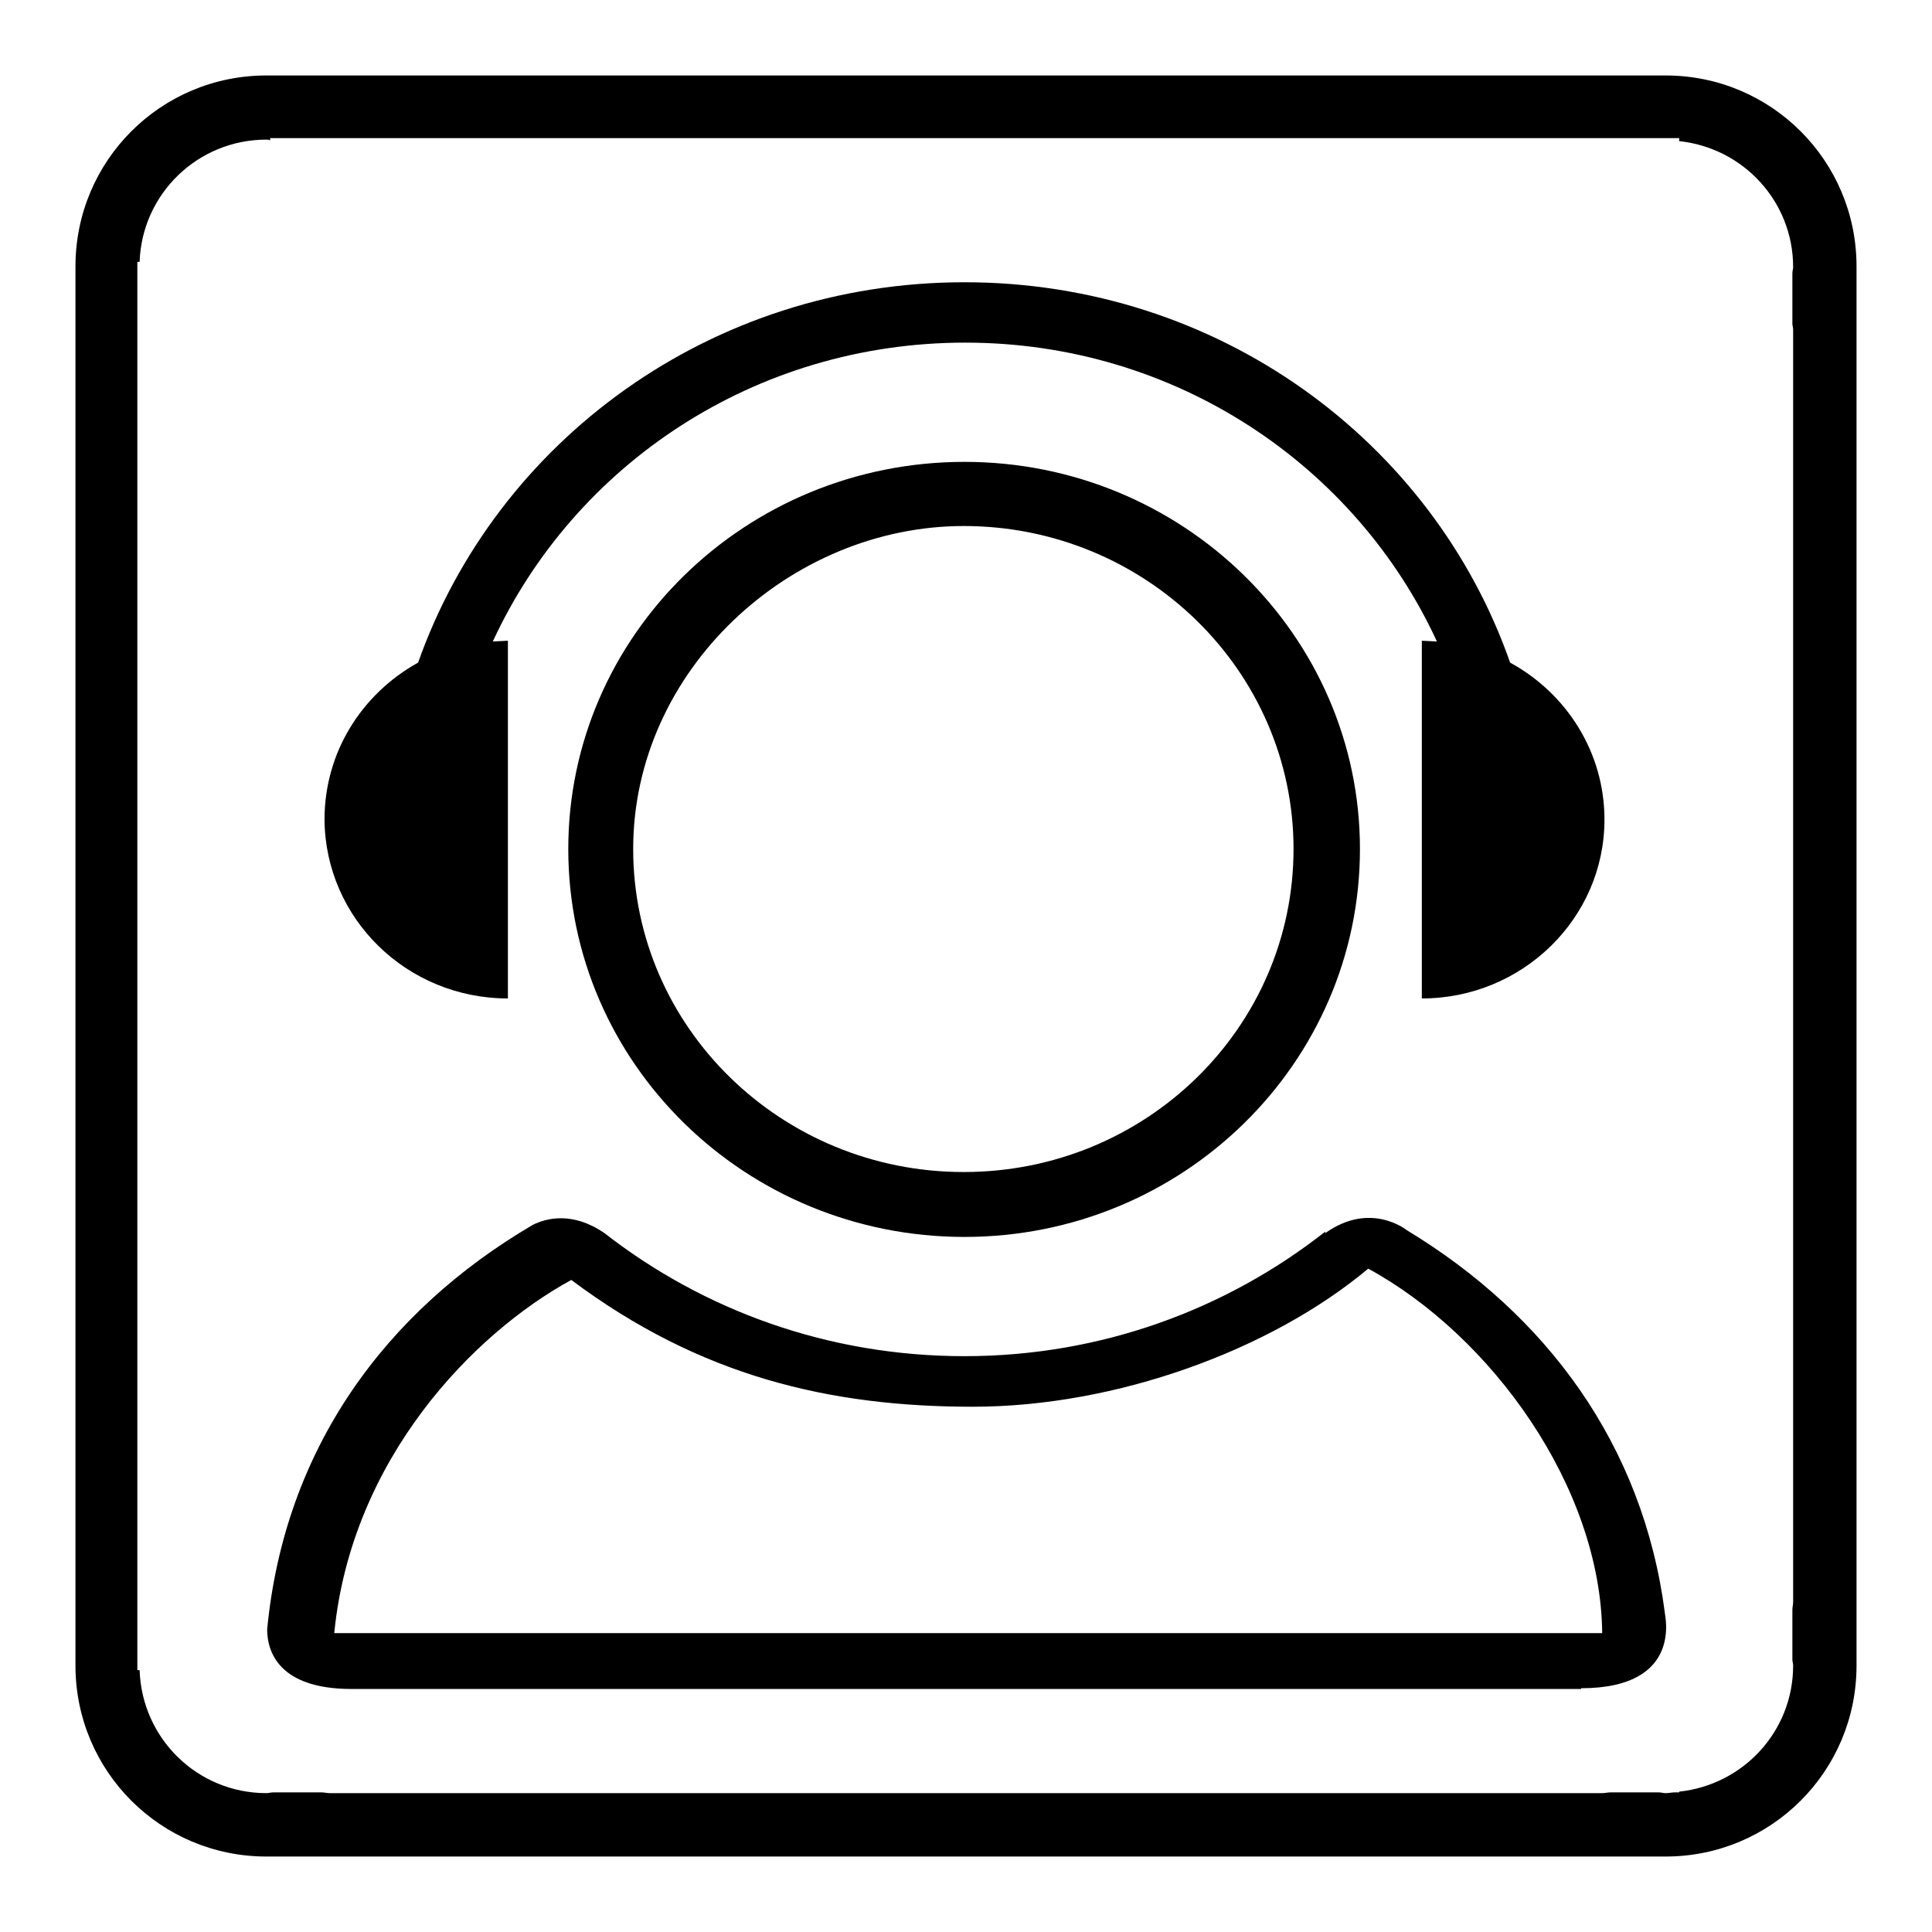
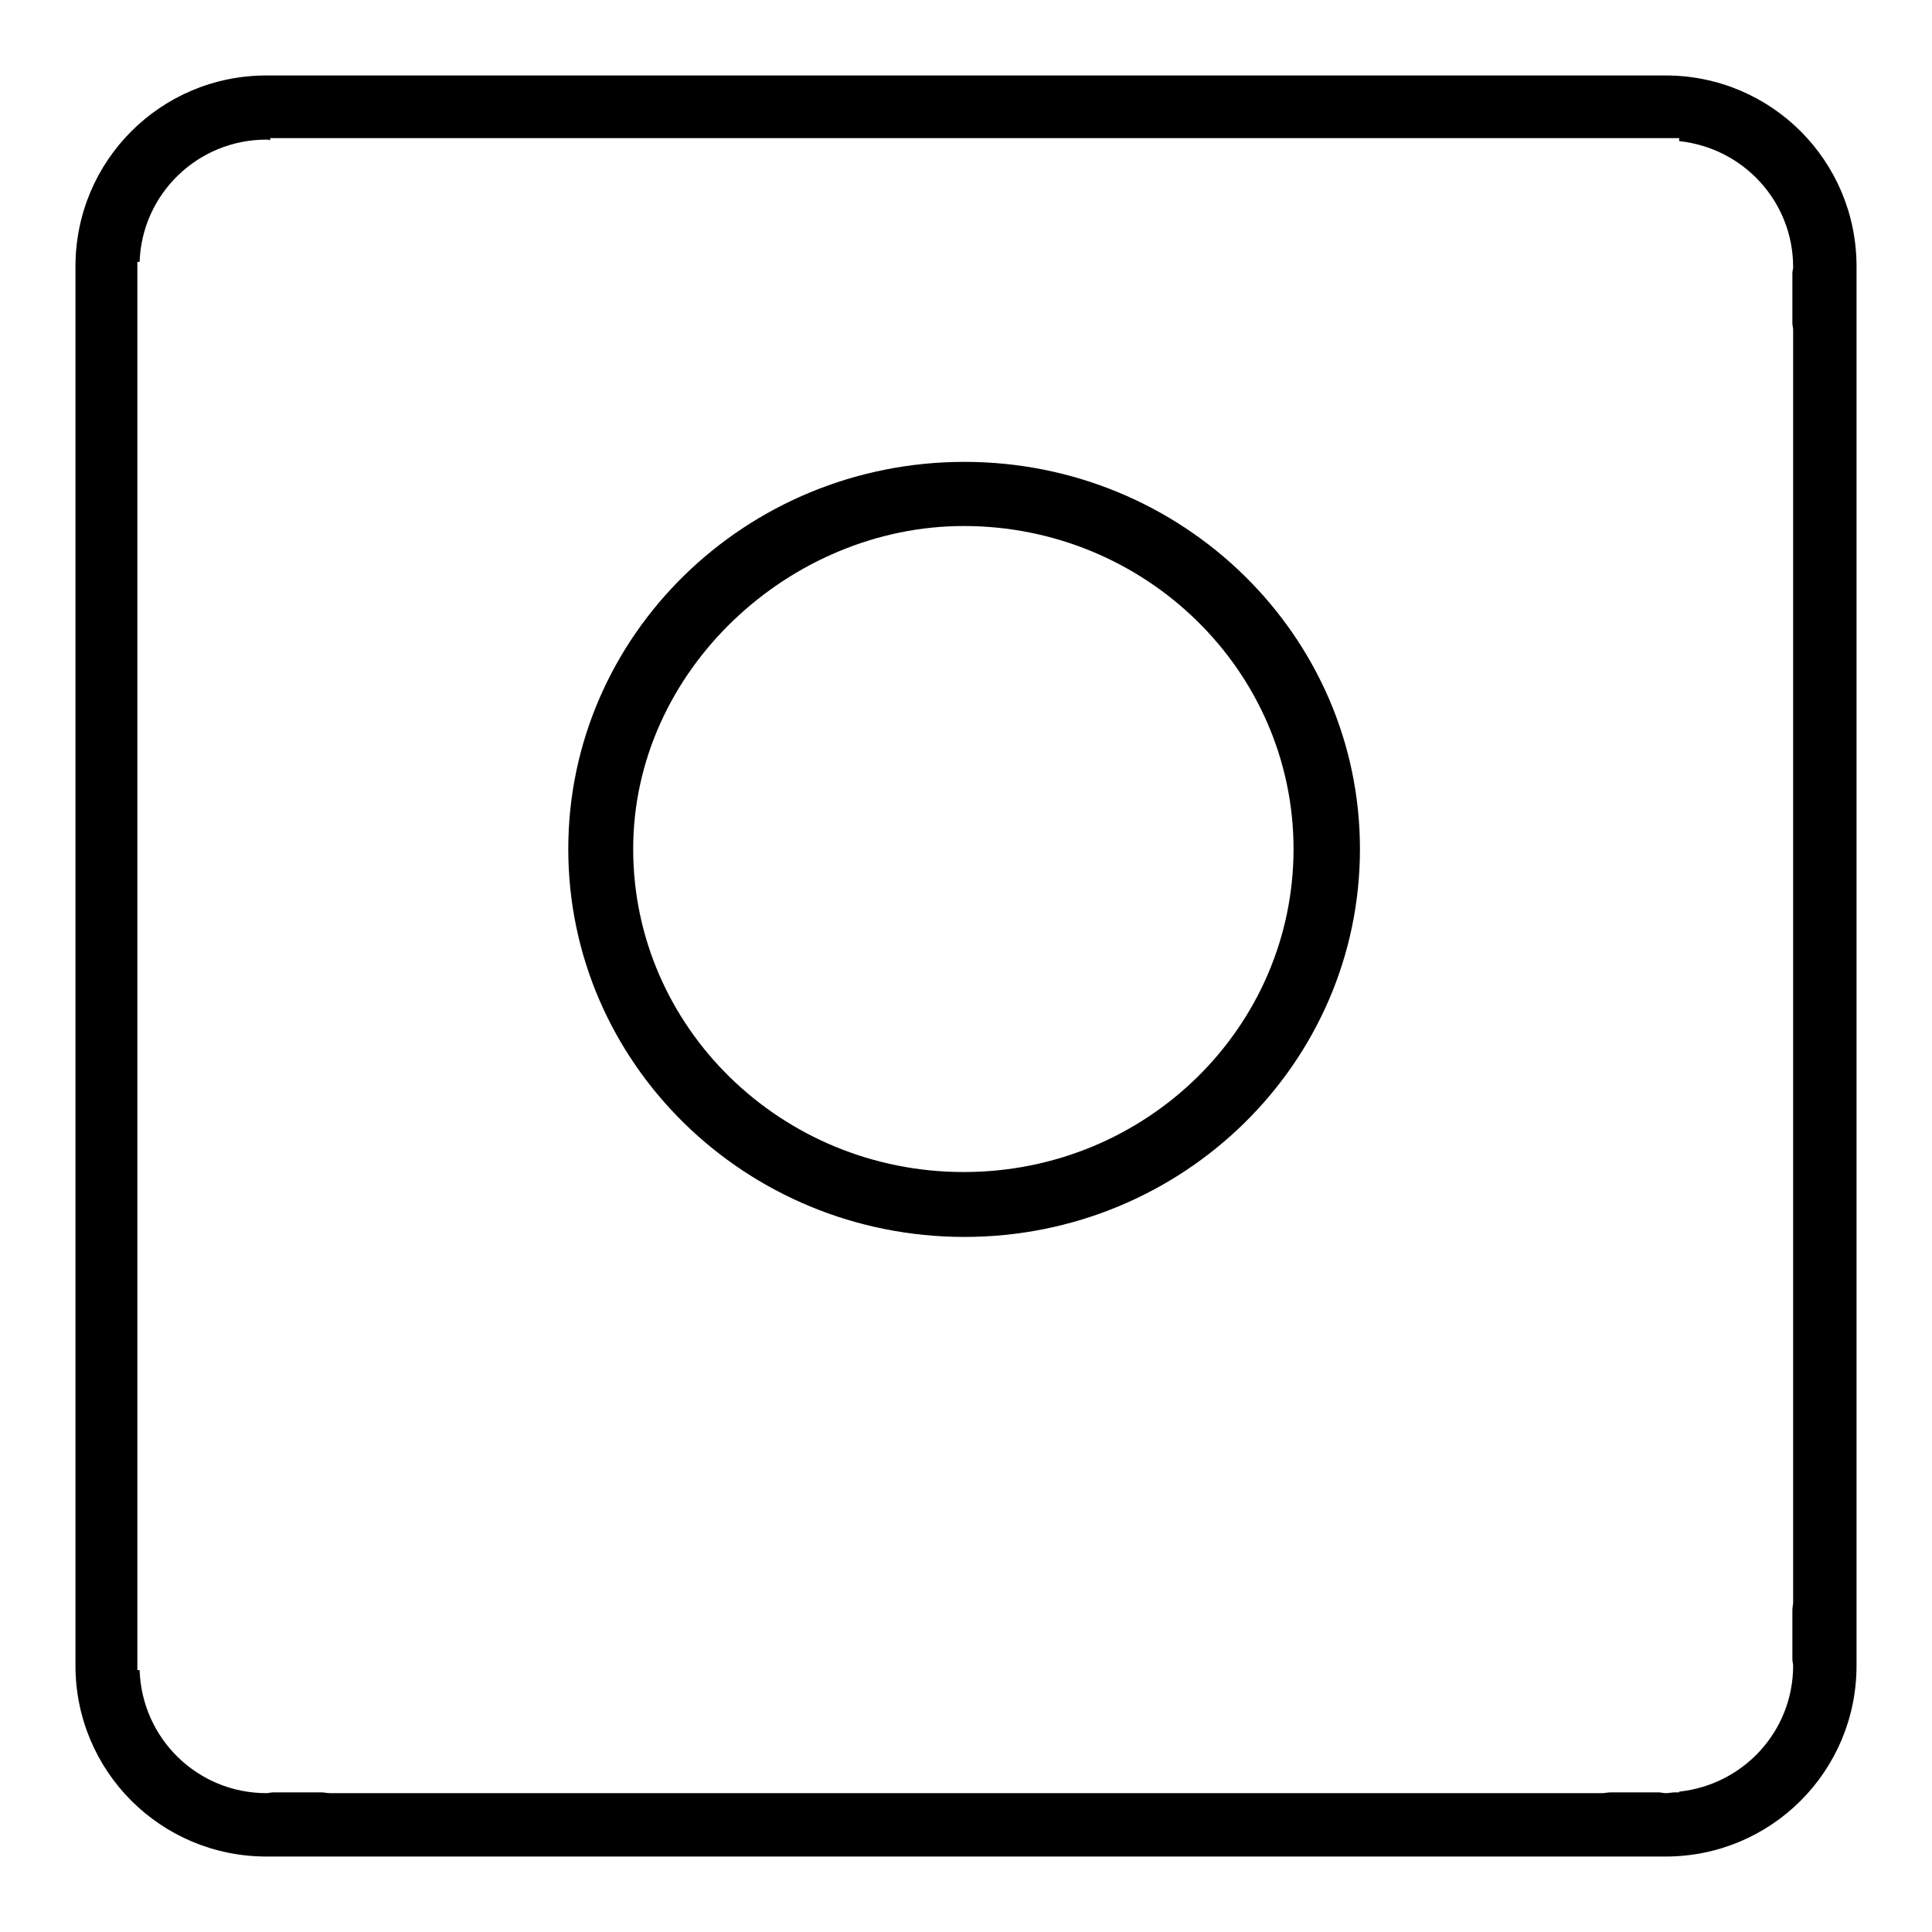
<svg xmlns="http://www.w3.org/2000/svg" version="1.1" x="0px" y="0px" viewBox="0 0 256 256" enable-background="new 0 0 256 256" xml:space="preserve">
  <g>
    <g>
      <path fill="#000000" d="M220.7,10H35.3C21.3,10,10,21.3,10,35.3v185.4c0,14,11.3,25.3,25.3,25.3h185.4c14,0,25.3-11.3,25.3-25.3V35.3C246,21.3,234.7,10,220.7,10z M237.6,43.7v168.6c0,0.3-0.1,0.7-0.1,1v6.6c0,0.3,0.1,0.5,0.1,0.8c0,8.7-6.6,15.8-15.1,16.7v0.1h-0.6c-0.4,0-0.7,0.1-1.2,0.1c-0.3,0-0.6-0.1-0.9-0.1h-6.4c-0.4,0-0.7,0.1-1.1,0.1H43.7c-0.4,0-0.7-0.1-1.1-0.1h-6.4c-0.3,0-0.6,0.1-0.9,0.1c-9.1,0-16.5-7.2-16.8-16.3h-0.3V34.7h0.3c0.3-9,7.7-16.2,16.8-16.2c0.2,0,0.3,0,0.5,0.1v-0.3h186.7v0.4c8.5,0.9,15.1,8,15.1,16.7c0,0.3-0.1,0.5-0.1,0.8v6.7C237.5,43.1,237.6,43.4,237.6,43.7z" />
-       <path fill="#000000" d="M67.3,132.3V84.9l-2,0.1c10.8-23.4,34.7-39.6,62.6-39.6c27.8,0,51.7,16.2,62.5,39.6l-2-0.1v47.4c13.3,0,24.2-10.6,24.2-23.7c0-8.9-5-16.7-12.5-20.8c-10.3-29.4-38.7-50.4-72.3-50.4s-62,21-72.4,50.4c-7.4,4.1-12.4,11.8-12.4,20.8C43.1,121.7,53.9,132.3,67.3,132.3z" />
-       <path fill="#000000" d="M220.6,213.7c-2.9-22.3-15.7-39.5-34.2-50.7v0c0,0-4.8-3.9-10.8,0.4l0-0.2c-13.1,10.3-29.7,16.5-47.8,16.5c-18.1,0-34.6-6.1-47.7-16.3l0,0c-4.2-2.9-7.7-2-9.5-1.1C51,173.8,37.7,192,35.4,215.9c0,2.9,1.5,7.9,11.2,7.9h162.9l0-0.1C223.3,223.7,220.5,213.7,220.6,213.7L220.6,213.7z M44.3,216.3c2.3-23,18.4-39.6,31.4-46.7c17.1,12.8,34.3,16.8,53.2,16.8c19,0,39.5-7.5,52.4-18.3c16.3,8.9,30.8,28.9,31,48.3H44.3L44.3,216.3z" />
      <path fill="#000000" d="M127.8,61.2c-29,0-52.5,23-52.5,51.3c0,28.4,23.5,51.4,52.5,51.4c28.9,0,52.4-23,52.4-51.4C180.2,84.2,156.7,61.2,127.8,61.2z M127.7,155.3c-24.2,0-43.8-19.2-43.8-42.8c0-23.7,20.8-42.8,43.8-42.8c24.1,0,43.7,19.2,43.7,42.8C171.4,136.1,151.9,155.3,127.7,155.3z" />
    </g>
  </g>
</svg>